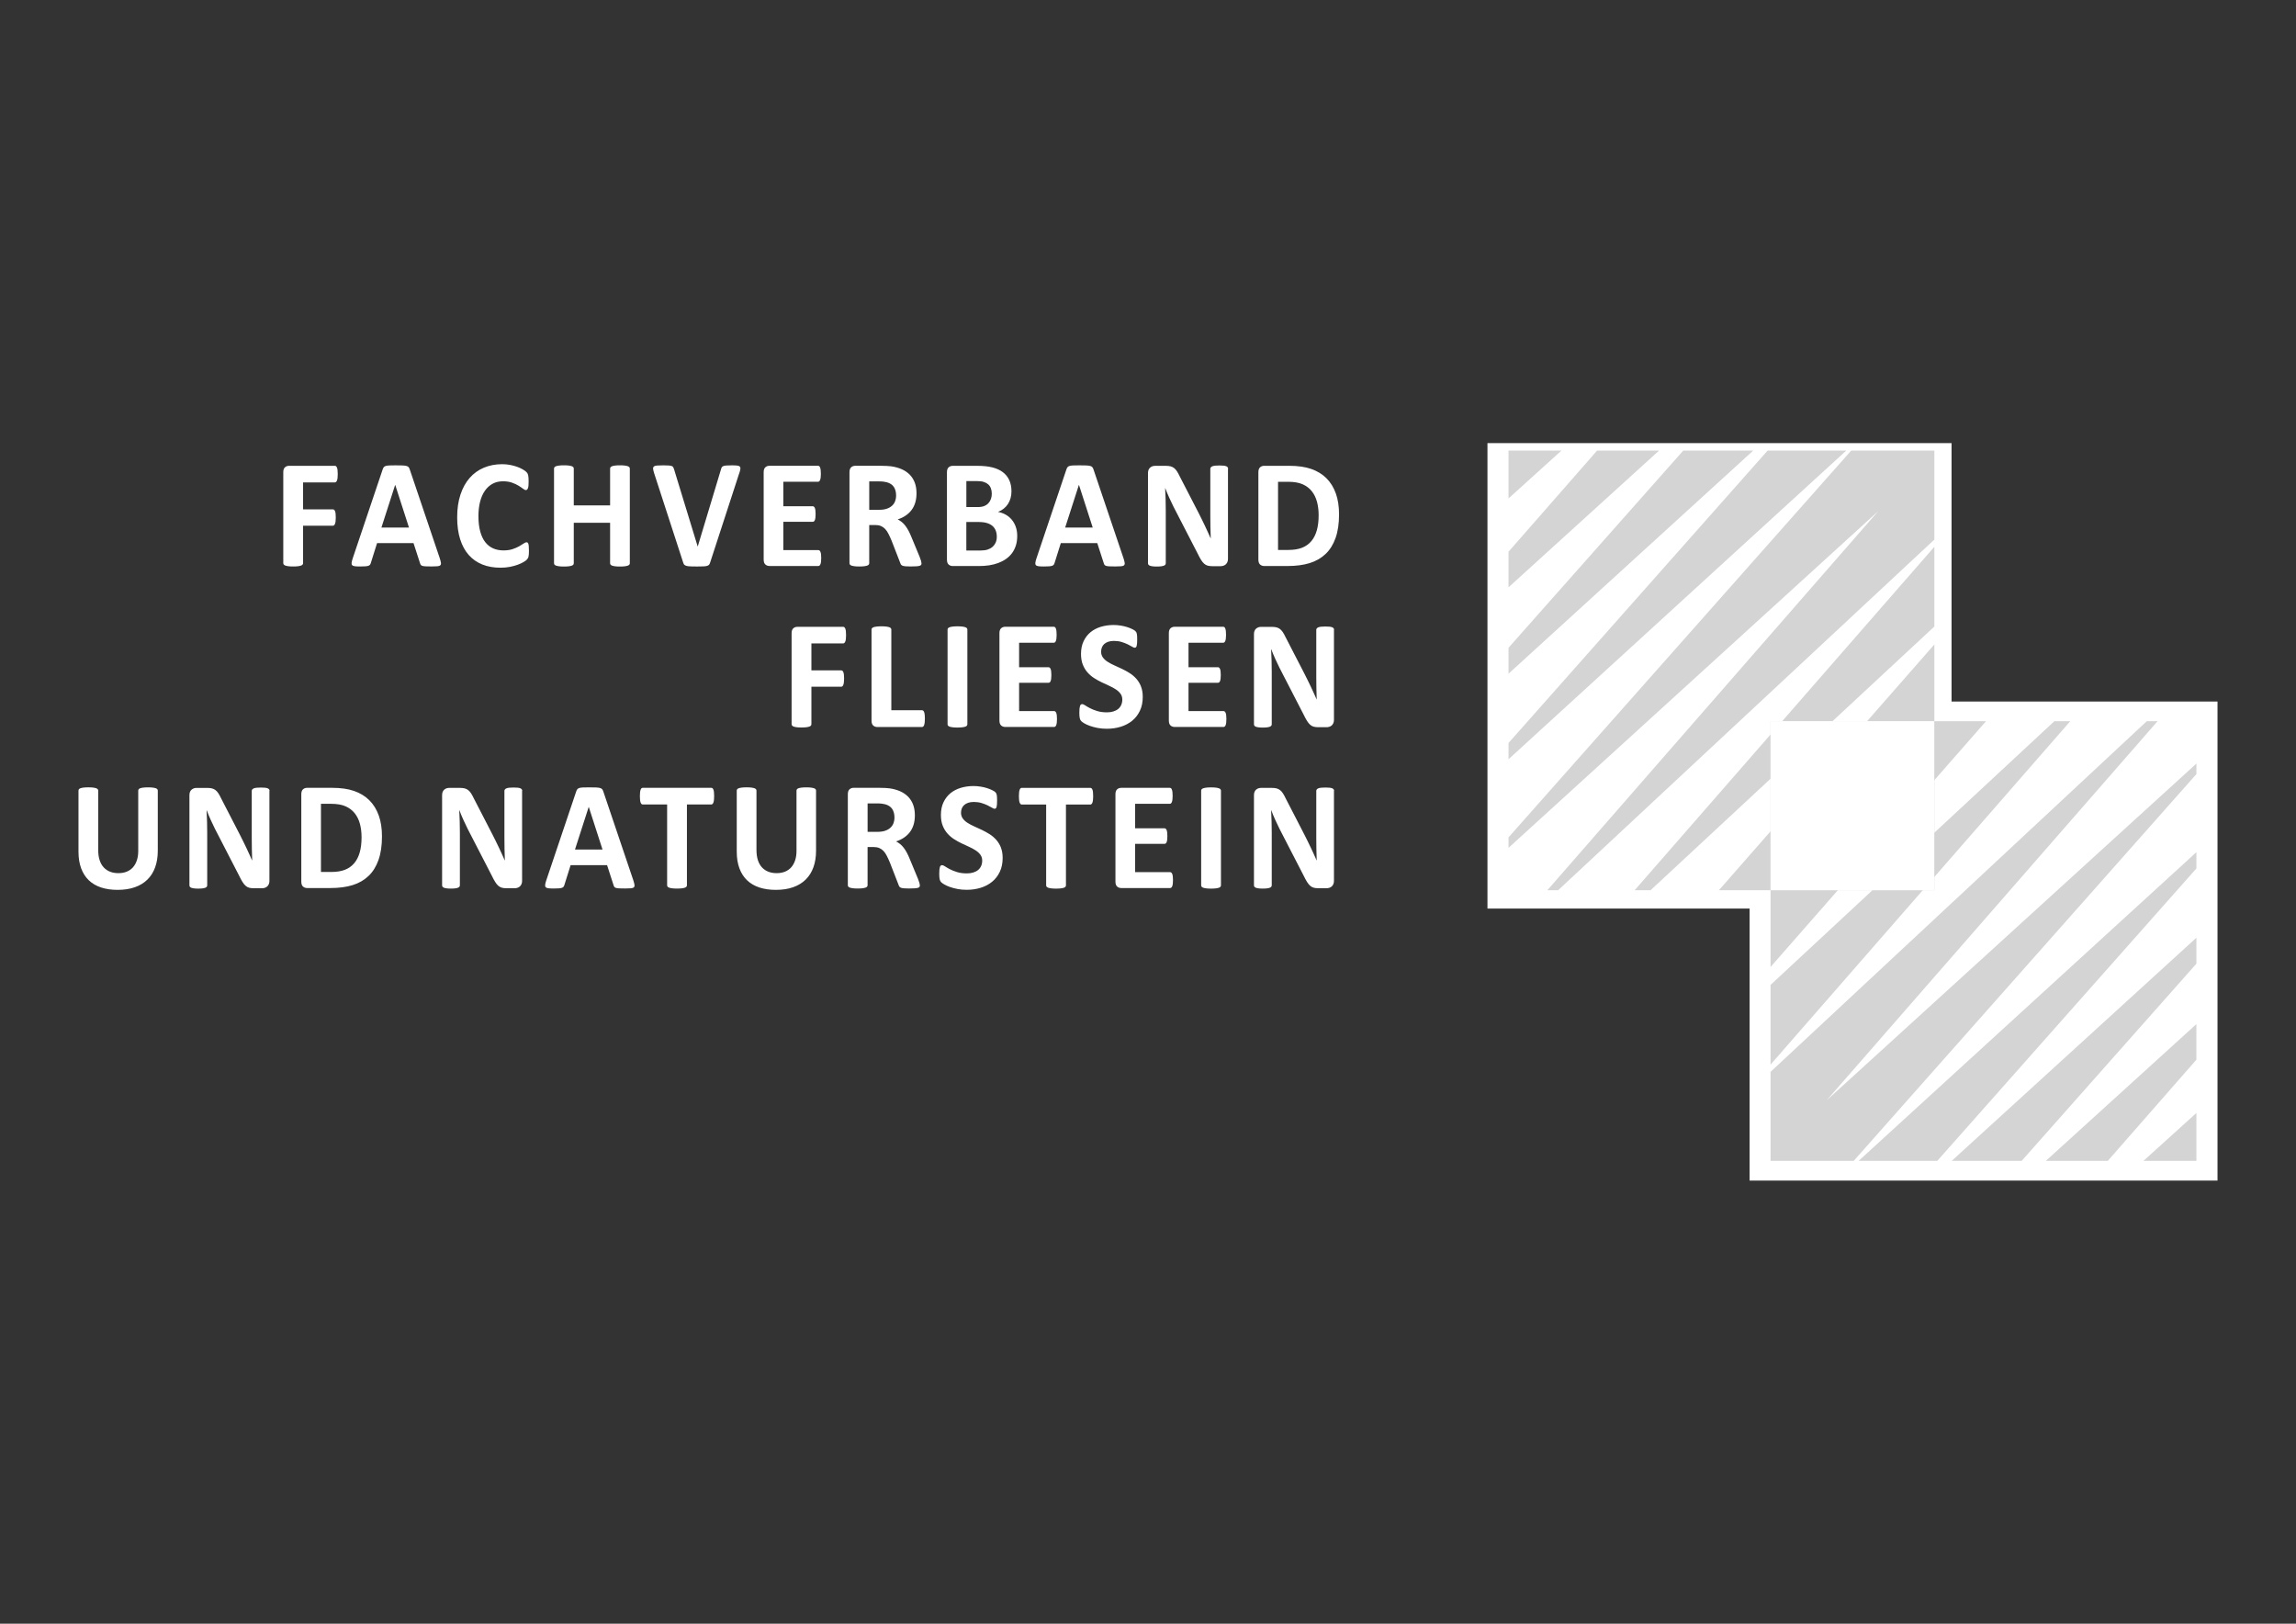
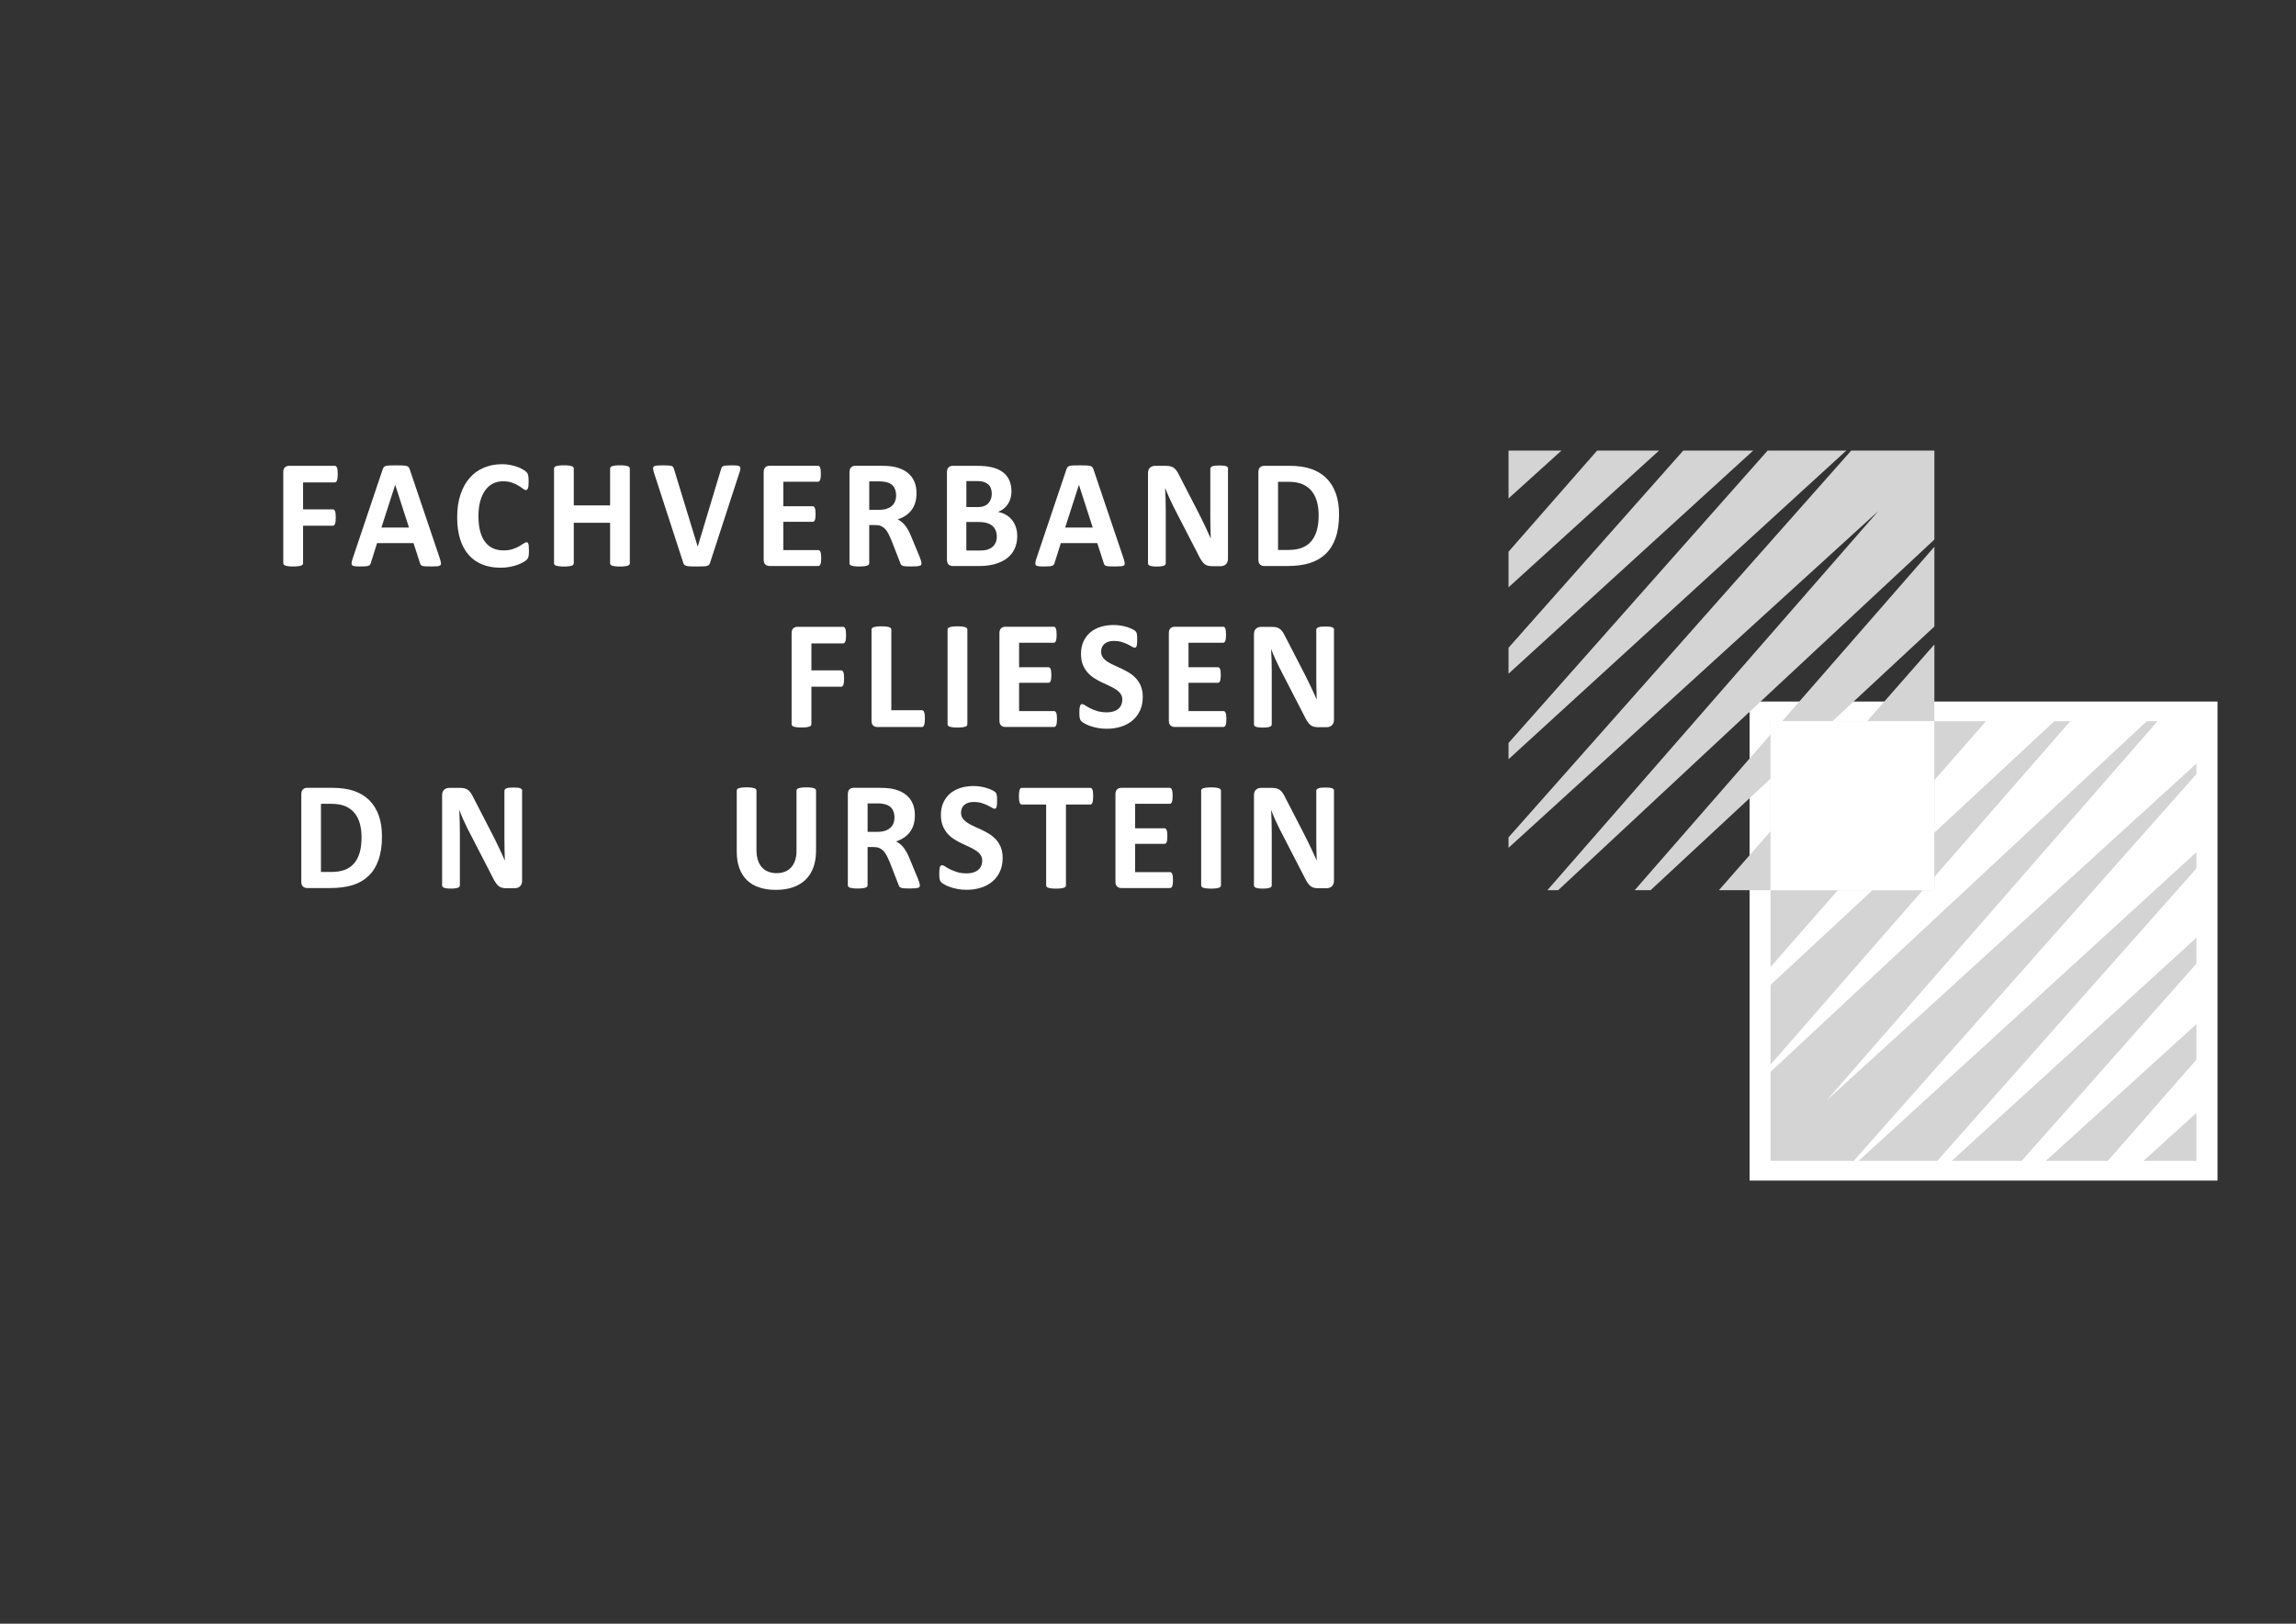
<svg xmlns="http://www.w3.org/2000/svg" id="Ebene_1" viewBox="0 0 841.89 595.28">
  <rect x="0" y="0" width="841.89" height="595.28" fill="#333333" stroke="none" />
  <defs>
    <style>.cls-1{fill:#fff;}.cls-2,.cls-3{fill:none;}.cls-4{fill:#d4d4d5;}.cls-3{clip-path:url(#clippath);}</style>
    <clipPath id="clippath">
      <rect class="cls-2" x="545.42" y="162.46" width="267.69" height="270.35" />
    </clipPath>
  </defs>
  <g class="cls-3">
-     <polyline class="cls-1" points="715.59 333.1 545.42 333.1 545.42 157.45 715.59 157.45 715.59 333.1" />
    <polyline class="cls-1" points="813.12 432.81 641.53 432.81 641.53 257.2 813.12 257.2 813.12 432.81" />
  </g>
  <path class="cls-4" d="m553.14,165.19h19.41s-19.41,17.55-19.41,17.55v-17.55h0Zm32.48,0h22.72l-55.2,50.13v-13.05l32.48-37.08h0Zm31.59,0h25.65l-89.72,81.8v-9.51l64.07-72.29h0Zm30.94,0h28.84l-123.85,113.16v-5.96l95.01-107.2h0Zm30.65,0h30.49s0,32.62,0,32.62l-137.96,128.56h-3.95l121.32-138.98-135.56,123.44v-3.84l125.66-141.8h0Zm30.49,35.26v29.24l-104.07,96.68h-5.83l109.91-125.93h0Zm0,35.81v90.11h-79.01l79.01-90.11" />
  <path class="cls-4" d="m805.37,425.59h-19.41l19.41-17.56v17.56h0Zm-32.48,0h-22.73l55.2-50.13v13.05l-32.48,37.08h0Zm-31.59,0h-25.65l89.72-81.81v9.52l-64.07,72.29h0Zm-30.94,0h-28.84l123.85-113.17v5.97l-95.01,107.2h0Zm-30.65,0h-30.49v-32.63l137.96-128.56h3.95l-121.31,138.97,135.56-123.44v3.85l-125.66,141.8h0Zm-30.49-35.26v-29.25l104.07-96.68h5.83l-109.91,125.92h0Zm0-35.82v-90.11h79.01l-79.01,90.11" />
  <polyline class="cls-1" points="649.21 264.38 709.26 264.38 709.26 326.38 649.21 326.38 649.21 264.38" />
  <path class="cls-1" d="m123.78,172.39c-.05-.4-.12-.71-.22-.95-.1-.24-.22-.41-.34-.51-.13-.1-.28-.16-.44-.16h-16.76c-.61,0-1.11.18-1.53.55-.41.37-.62.97-.62,1.8v33.31c0,.21.06.39.18.54.12.15.32.28.59.38.28.1.65.18,1.11.24.47.06,1.05.09,1.75.09s1.3-.03,1.76-.09c.46-.06.83-.14,1.11-.24.28-.1.48-.23.59-.38.11-.15.17-.33.17-.54v-13.69h10.92c.17,0,.31-.05.44-.16.13-.1.24-.28.34-.53.1-.25.17-.56.22-.94.05-.38.07-.85.07-1.42s-.02-1.04-.07-1.42c-.05-.38-.12-.68-.22-.91-.1-.23-.22-.39-.34-.48-.13-.09-.28-.14-.44-.14h-10.92v-9.88h11.64c.17,0,.31-.06.44-.17.13-.11.24-.28.34-.51.1-.23.17-.53.22-.92.05-.39.07-.87.07-1.43s-.02-1.05-.07-1.45h0Zm26.48-.23c-.11-.36-.24-.64-.4-.85-.16-.21-.41-.36-.77-.47-.36-.1-.86-.17-1.5-.2-.64-.03-1.5-.04-2.59-.04-.94,0-1.69.01-2.26.04-.57.03-1.01.09-1.33.2-.32.1-.56.26-.7.45-.15.2-.28.46-.39.78l-10.98,32.6c-.22.66-.36,1.19-.41,1.59-.06.4,0,.71.19.92.18.22.51.35.99.41.48.06,1.14.09,1.98.09.79,0,1.43-.02,1.91-.06.49-.04.86-.11,1.13-.21.27-.1.46-.25.58-.43.12-.18.22-.4.29-.67l2.26-7.19h13.37l2.39,7.38c.07.25.17.45.28.6.11.15.3.27.58.36.28.09.67.14,1.2.17.52.03,1.25.04,2.19.04s1.6-.02,2.12-.07c.51-.05.87-.17,1.07-.37.2-.2.28-.5.22-.89s-.19-.94-.41-1.62l-11.01-32.58h0Zm-.3,21.24h-10.1l5.03-15.62h.03l5.04,15.62h0Z" />
  <path class="cls-1" d="m193.9,200.32c-.04-.41-.09-.72-.17-.95-.07-.23-.17-.38-.28-.45-.11-.08-.26-.11-.44-.11-.24,0-.57.15-1,.45-.43.3-.98.64-1.65,1.02-.67.38-1.47.72-2.41,1.04-.94.31-2.05.47-3.33.47-1.41,0-2.68-.25-3.81-.75-1.13-.5-2.09-1.26-2.89-2.29-.8-1.02-1.41-2.32-1.84-3.91-.43-1.58-.65-3.45-.65-5.61,0-1.97.2-3.74.61-5.31.4-1.57.99-2.91,1.77-4.02.78-1.11,1.72-1.96,2.83-2.56,1.11-.6,2.37-.89,3.78-.89,1.28,0,2.39.17,3.32.5.93.33,1.72.7,2.39,1.11.67.41,1.21.78,1.64,1.11.42.33.77.5,1.05.5.17,0,.31-.06.44-.17.13-.11.24-.29.33-.54.09-.25.16-.57.19-.97.04-.4.05-.88.05-1.45,0-.53-.01-.97-.04-1.33-.03-.36-.07-.67-.12-.94-.06-.26-.13-.48-.22-.65-.09-.17-.26-.38-.51-.64-.25-.26-.68-.56-1.31-.92-.62-.36-1.33-.68-2.1-.95-.78-.27-1.63-.5-2.54-.67-.92-.17-1.87-.26-2.86-.26-2.44,0-4.67.43-6.7,1.28-2.03.85-3.77,2.1-5.21,3.75-1.45,1.65-2.58,3.68-3.38,6.11-.81,2.42-1.21,5.2-1.21,8.32s.37,5.76,1.1,8.07c.73,2.31,1.79,4.24,3.16,5.78,1.38,1.54,3.04,2.7,5.01,3.48,1.96.78,4.16,1.16,6.6,1.16,1.25,0,2.41-.1,3.48-.31,1.07-.21,2.03-.47,2.86-.78.83-.31,1.54-.64,2.12-.98.58-.34.97-.62,1.17-.84.2-.22.35-.41.44-.58.09-.17.17-.37.22-.61.05-.24.1-.52.12-.85.03-.33.04-.73.04-1.21,0-.68-.02-1.23-.06-1.63h0Zm37.04-28.53c0-.19-.06-.36-.18-.51-.12-.15-.32-.27-.59-.37-.28-.09-.64-.17-1.1-.23-.46-.06-1.04-.09-1.73-.09s-1.31.03-1.77.09c-.47.06-.83.13-1.1.23-.27.09-.46.22-.58.37-.12.15-.18.32-.18.51v13.49h-13.32v-13.49c0-.19-.06-.36-.17-.51-.11-.15-.3-.27-.58-.37-.28-.09-.64-.17-1.1-.23-.46-.06-1.05-.09-1.76-.09s-1.28.03-1.75.09c-.47.06-.84.13-1.11.23-.28.09-.47.22-.59.37-.12.15-.18.32-.18.51v34.71c0,.19.06.36.18.51.12.15.32.27.59.37.28.09.65.17,1.11.23.47.06,1.05.09,1.75.09s1.3-.03,1.76-.09c.46-.06.83-.13,1.1-.23.28-.09.47-.22.58-.37.11-.15.17-.32.17-.51v-14.85h13.32v14.85c0,.19.06.36.18.51.12.15.31.27.58.37.27.09.63.17,1.1.23s1.06.09,1.77.09,1.27-.03,1.73-.09c.46-.06.83-.13,1.1-.23.28-.09.47-.22.59-.37.12-.15.18-.32.18-.51v-34.71h0Zm40.1,1.82c.22-.66.36-1.19.43-1.59.06-.4,0-.71-.17-.92-.17-.22-.5-.36-.96-.41-.47-.06-1.12-.09-1.97-.09s-1.54.02-2.04.06c-.5.04-.88.11-1.14.23-.27.11-.45.27-.56.47-.11.2-.2.46-.28.78l-8.5,28.2h-.03l-8.67-28.34c-.09-.28-.19-.52-.29-.71-.1-.19-.28-.33-.54-.43-.26-.09-.62-.16-1.1-.2-.48-.04-1.14-.06-1.98-.06-.99,0-1.76.02-2.31.07-.55.05-.94.17-1.17.37-.23.2-.32.5-.28.89.05.4.18.94.4,1.62l10.59,32.58c.07.25.15.45.23.61.08.16.2.3.36.41.16.11.35.21.58.28.23.08.53.13.89.17.37.04.81.06,1.33.07.52,0,1.15.01,1.88.01.92,0,1.66-.01,2.23-.04.57-.03,1.02-.09,1.35-.2s.57-.26.72-.45c.15-.2.27-.46.36-.78l10.62-32.6h0Zm30.01,29.61c-.05-.37-.11-.67-.21-.89-.09-.23-.21-.39-.34-.5-.14-.1-.29-.16-.45-.16h-12.82v-10.37h10.76c.17,0,.32-.05.45-.14.14-.09.25-.25.34-.47.09-.22.16-.51.21-.87.05-.36.07-.81.07-1.36s-.02-.98-.07-1.35c-.05-.37-.11-.66-.21-.88-.09-.22-.21-.38-.34-.48-.14-.1-.29-.16-.45-.16h-10.76v-8.97h12.71c.17,0,.31-.05.44-.16.13-.1.24-.27.33-.5.09-.23.16-.53.21-.89.05-.37.07-.82.07-1.35,0-.57-.02-1.04-.07-1.41-.05-.37-.11-.67-.21-.91-.09-.24-.2-.4-.33-.5-.13-.09-.28-.14-.44-.14h-17.77c-.61,0-1.11.18-1.53.55-.41.37-.62.97-.62,1.8v32.04c0,.83.21,1.43.62,1.8.41.37.92.55,1.53.55h17.88c.17,0,.32-.05.45-.16.14-.1.25-.27.34-.5.09-.23.16-.53.21-.89.05-.37.07-.83.07-1.38s-.02-1.01-.07-1.38h0Zm36.73,2.56c-.09-.33-.28-.86-.55-1.58l-3-7.24c-.35-.87-.71-1.65-1.07-2.34-.37-.69-.76-1.31-1.17-1.85-.41-.54-.85-1-1.32-1.38-.47-.38-.97-.7-1.5-.97,1.1-.36,2.08-.83,2.94-1.42.86-.59,1.59-1.28,2.17-2.07.59-.8,1.03-1.7,1.33-2.71.3-1.01.45-2.13.45-3.37,0-1.46-.21-2.75-.63-3.88-.42-1.13-1.03-2.1-1.83-2.93-.8-.82-1.77-1.49-2.92-2-1.15-.51-2.43-.87-3.87-1.08-.5-.06-1.05-.1-1.65-.14-.61-.04-1.38-.06-2.31-.06h-9.22c-.61,0-1.11.18-1.53.55-.41.37-.62.97-.62,1.8v33.37c0,.19.06.36.17.51.11.15.3.27.58.37.28.09.65.17,1.11.23s1.05.09,1.75.09,1.3-.03,1.76-.09c.46-.06.83-.13,1.1-.23.28-.09.47-.22.59-.37.12-.15.18-.32.18-.51v-14h2.26c.77,0,1.45.12,2.04.37.59.25,1.1.61,1.55,1.09.45.48.86,1.08,1.22,1.8.37.72.74,1.54,1.13,2.47l3.19,8.21c.07.23.17.42.28.58.11.16.3.29.56.4.27.1.63.17,1.09.21.46.04,1.07.06,1.84.06.92,0,1.64-.02,2.17-.06.53-.04.94-.1,1.21-.2s.45-.21.52-.36c.07-.14.11-.32.11-.53,0-.19-.05-.45-.14-.78h0Zm-9.57-22c-.26.64-.64,1.2-1.16,1.66-.51.46-1.16.82-1.93,1.08-.77.26-1.67.38-2.7.38h-3.69v-10.42h3.25c.83,0,1.47.03,1.94.09.47.06.88.13,1.25.23,1.21.34,2.08.93,2.61,1.76.53.83.8,1.86.8,3.07,0,.8-.13,1.51-.39,2.16h0Zm44.25,9.34c-.37-1-.87-1.88-1.5-2.63-.63-.75-1.38-1.36-2.23-1.83-.85-.47-1.78-.8-2.79-.99.79-.3,1.49-.7,2.1-1.19.61-.49,1.13-1.06,1.55-1.7.42-.64.74-1.36.96-2.14.22-.79.33-1.62.33-2.51,0-1.59-.28-2.97-.83-4.15-.55-1.17-1.34-2.14-2.38-2.91-1.04-.77-2.31-1.34-3.82-1.72-1.51-.38-3.36-.57-5.54-.57h-8.94c-.61,0-1.11.18-1.53.55-.41.37-.62.97-.62,1.8v32.04c0,.83.21,1.43.62,1.8.41.37.92.55,1.53.55h9.46c1.43,0,2.73-.09,3.89-.27,1.16-.18,2.26-.46,3.29-.84,1.03-.38,1.97-.86,2.82-1.45.85-.59,1.59-1.29,2.2-2.1.61-.81,1.1-1.75,1.44-2.81.35-1.06.52-2.24.52-3.55s-.18-2.38-.55-3.38h0Zm-9.11-10.21c-.2.6-.51,1.12-.92,1.56-.41.45-.93.8-1.55,1.05-.62.26-1.46.38-2.5.38h-4.04v-9.54h3.66c1.12,0,2.01.1,2.68.31.67.21,1.22.51,1.66.89.44.39.77.88.99,1.46.22.59.33,1.25.33,1.99,0,.66-.1,1.29-.3,1.89h0Zm1.72,16.02c-.28.63-.68,1.16-1.18,1.59-.5.43-1.1.75-1.79.97-.69.22-1.54.33-2.54.33h-5.23v-10.45h4.29c1.32,0,2.39.12,3.22.37.83.25,1.5.6,2.04,1.05.53.45.94,1.02,1.21,1.69.28.67.41,1.43.41,2.29s-.14,1.54-.43,2.17h0Zm35.9-26.77c-.11-.36-.24-.64-.4-.85-.16-.21-.41-.36-.77-.47-.36-.1-.86-.17-1.5-.2-.64-.03-1.5-.04-2.59-.04-.94,0-1.69.01-2.26.04-.57.03-1.01.09-1.33.2-.32.1-.56.26-.7.45-.15.2-.28.46-.39.78l-10.98,32.6c-.22.66-.36,1.19-.41,1.59-.06.4,0,.71.19.92.18.22.51.35.99.41.48.06,1.14.09,1.98.09.79,0,1.43-.02,1.91-.06.49-.04.86-.11,1.13-.21.27-.1.46-.25.58-.43.12-.18.22-.4.29-.67l2.26-7.19h13.37l2.39,7.38c.07.25.17.45.28.6.11.15.3.27.58.36.28.09.67.14,1.2.17.52.03,1.25.04,2.19.04s1.6-.02,2.12-.07c.51-.05.87-.17,1.07-.37.2-.2.28-.5.22-.89-.06-.4-.19-.94-.41-1.62l-11.01-32.58h0Zm-.3,21.24h-10.1l5.03-15.62h.03l5.04,15.62h0Zm49.65-21.53c0-.19-.05-.36-.14-.51-.09-.15-.25-.28-.48-.4-.23-.11-.56-.19-.98-.24-.42-.05-.95-.07-1.57-.07-.66,0-1.2.02-1.62.07-.42.05-.76.13-1.02.24-.26.11-.44.25-.55.4-.11.15-.17.32-.17.51v17.24c0,1.31.01,2.68.04,4.12.03,1.44.07,2.82.12,4.15h-.03c-.33-.76-.67-1.51-1.02-2.27-.35-.76-.71-1.53-1.07-2.31-.37-.79-.75-1.57-1.14-2.36-.39-.79-.79-1.59-1.2-2.4l-6.93-13.43c-.35-.74-.69-1.36-1.02-1.86-.33-.5-.68-.89-1.06-1.18-.38-.28-.8-.49-1.28-.61-.48-.12-1.06-.18-1.76-.18h-3.88c-.73,0-1.35.22-1.86.67-.5.45-.76,1.11-.76,2v33.03c0,.19.05.36.14.51.09.15.26.28.5.38.24.1.57.18.99.24.42.06.95.09,1.6.09s1.2-.03,1.62-.09c.42-.06.76-.14,1-.24.25-.1.42-.23.52-.38.1-.15.15-.32.15-.51v-19.23c0-1.44-.02-2.84-.06-4.19-.04-1.35-.09-2.71-.17-4.08h.05c.42,1.12.9,2.27,1.43,3.45.53,1.18,1.05,2.29,1.57,3.31l8.86,17.18c.46.95.87,1.72,1.24,2.31.37.6.75,1.07,1.14,1.42.39.35.83.59,1.29.72.47.13,1.02.2,1.66.2h3.08c.35,0,.69-.05,1.03-.16.34-.1.63-.27.88-.5s.44-.51.59-.85c.15-.34.22-.73.22-1.16v-33.03h0Z" />
  <path class="cls-1" d="m489.82,180.91c-.79-2.22-1.94-4.08-3.45-5.58-1.51-1.51-3.38-2.64-5.59-3.41-2.21-.77-4.9-1.15-8.08-1.15h-9.13c-.61,0-1.11.18-1.53.55-.41.37-.62.97-.62,1.8v32.04c0,.83.21,1.43.62,1.8.41.37.92.55,1.53.55h8.5c3.15,0,5.87-.36,8.16-1.07,2.28-.71,4.22-1.82,5.82-3.34,1.6-1.51,2.82-3.47,3.67-5.86.85-2.39,1.28-5.28,1.28-8.65,0-2.92-.39-5.48-1.18-7.7h0Zm-6.97,13.52c-.45,1.59-1.13,2.92-2.04,3.99-.91,1.07-2.04,1.87-3.4,2.4-1.36.53-3.03.8-5.01.8h-3.77v-24.99h3.66c2.22,0,4.01.31,5.38.92,1.37.62,2.49,1.47,3.36,2.57.87,1.1,1.5,2.4,1.9,3.89.39,1.5.59,3.11.59,4.86,0,2.12-.22,3.98-.67,5.57h0Z" />
  <path class="cls-1" d="m310.17,231.42c-.05-.4-.12-.71-.22-.95-.1-.24-.22-.41-.34-.51-.13-.1-.28-.16-.44-.16h-16.76c-.61,0-1.11.18-1.53.55-.41.37-.62.97-.62,1.8v33.31c0,.21.06.39.18.54.12.15.32.28.59.38.28.1.65.18,1.11.24.47.06,1.05.09,1.75.09s1.3-.03,1.76-.09c.46-.06.83-.14,1.11-.24.28-.1.48-.23.59-.38.11-.15.17-.33.17-.54v-13.69h10.92c.17,0,.31-.05.44-.16.13-.1.24-.28.34-.53.1-.25.17-.56.22-.94.05-.38.07-.85.07-1.42s-.02-1.04-.07-1.42c-.05-.38-.12-.68-.22-.91-.1-.23-.22-.39-.34-.48-.13-.09-.28-.14-.44-.14h-10.92v-9.88h11.64c.17,0,.31-.06.44-.17.13-.11.24-.28.34-.51.1-.23.17-.53.22-.92.05-.39.07-.87.07-1.43s-.02-1.05-.07-1.45h0Zm28.89,30.57c-.05-.39-.11-.7-.21-.94-.09-.24-.21-.41-.34-.51-.14-.1-.3-.16-.48-.16h-11.2v-29.56c0-.19-.06-.36-.18-.51-.12-.15-.32-.27-.59-.37-.28-.09-.64-.17-1.1-.23-.46-.06-1.05-.09-1.76-.09s-1.28.03-1.75.09c-.47.06-.84.13-1.11.23-.28.09-.47.22-.59.37-.12.15-.18.32-.18.51v33.37c0,.83.21,1.43.62,1.8.41.37.92.55,1.53.55h16.32c.18,0,.34-.06.48-.17s.25-.3.34-.55c.09-.26.16-.58.21-.97.05-.39.07-.87.07-1.43s-.02-1.05-.07-1.43h0Z" />
  <path class="cls-1" d="m354.71,230.82c0-.19-.06-.36-.18-.51-.12-.15-.32-.27-.59-.37-.28-.09-.64-.17-1.1-.23-.46-.06-1.05-.09-1.76-.09s-1.28.03-1.73.09c-.46.06-.83.13-1.11.23-.28.09-.49.22-.61.37-.12.15-.18.32-.18.51v34.71c0,.19.06.36.18.51.12.15.32.27.59.37.28.09.65.17,1.11.23.47.06,1.05.09,1.75.09s1.3-.03,1.76-.09c.46-.06.83-.13,1.1-.23.28-.09.47-.22.59-.37.12-.15.18-.32.18-.51v-34.71h0Zm32.79,31.42c-.05-.37-.11-.67-.21-.89-.09-.23-.21-.39-.34-.5-.14-.1-.29-.16-.45-.16h-12.82v-10.37h10.76c.17,0,.32-.05.45-.14.14-.09.25-.25.34-.47.09-.22.16-.51.21-.87.05-.36.07-.81.07-1.36s-.02-.98-.07-1.35c-.05-.37-.11-.66-.21-.88-.09-.22-.21-.38-.34-.48-.14-.1-.29-.16-.45-.16h-10.76v-8.97h12.71c.17,0,.31-.05.44-.16.13-.1.24-.27.33-.5.09-.23.16-.53.21-.89.05-.37.07-.82.07-1.35,0-.57-.02-1.04-.07-1.41-.05-.37-.11-.67-.21-.91-.09-.24-.2-.4-.33-.5-.13-.09-.28-.14-.44-.14h-17.77c-.61,0-1.11.18-1.53.55-.41.37-.62.97-.62,1.8v32.04c0,.83.21,1.43.62,1.8.41.37.92.55,1.53.55h17.88c.17,0,.32-.05.45-.16.14-.1.25-.27.34-.5.09-.23.16-.53.21-.89.05-.37.07-.83.07-1.38s-.02-1.01-.07-1.38h0Zm30.89-10.56c-.44-1.09-1.02-2.04-1.73-2.84-.72-.8-1.53-1.5-2.45-2.07-.92-.58-1.85-1.09-2.81-1.55-.95-.45-1.89-.88-2.81-1.29-.92-.41-1.74-.84-2.46-1.31-.72-.46-1.3-.99-1.73-1.59-.43-.6-.65-1.3-.65-2.12,0-.55.1-1.07.29-1.56.19-.49.49-.91.88-1.26.39-.35.88-.62,1.47-.82.59-.2,1.27-.3,2.06-.3,1.01,0,1.93.13,2.78.38.84.26,1.59.54,2.23.85.64.31,1.18.6,1.62.87.44.27.76.4.96.4s.36-.06.48-.17c.12-.11.21-.29.28-.54.06-.25.11-.56.14-.94.03-.38.04-.84.04-1.39,0-.49,0-.9-.03-1.24-.02-.33-.05-.61-.1-.82-.05-.22-.1-.39-.17-.53-.06-.13-.19-.29-.37-.48-.18-.19-.56-.43-1.13-.71-.57-.28-1.22-.54-1.95-.77-.73-.23-1.52-.41-2.37-.54-.84-.13-1.69-.2-2.53-.2-1.63,0-3.18.22-4.64.65-1.46.44-2.72,1.09-3.8,1.97-1.07.88-1.93,1.99-2.56,3.32-.63,1.33-.95,2.88-.95,4.64,0,1.53.22,2.85.66,3.95.44,1.1,1.01,2.05,1.72,2.85.71.8,1.51,1.5,2.41,2.07.9.58,1.82,1.09,2.78,1.55.95.45,1.88.89,2.78,1.29.9.41,1.7.84,2.41,1.31.71.46,1.28.99,1.72,1.59.44.6.66,1.31.66,2.14,0,.72-.13,1.37-.39,1.96-.26.59-.63,1.08-1.11,1.48-.49.4-1.08.71-1.77.92-.7.22-1.49.33-2.37.33-1.34,0-2.52-.16-3.54-.47-1.02-.31-1.89-.66-2.63-1.04-.73-.38-1.33-.72-1.8-1.04s-.83-.47-1.09-.47c-.18,0-.34.05-.48.16-.14.1-.25.28-.33.53-.08.25-.14.57-.18.97-.04.4-.06.89-.06,1.48,0,.87.05,1.54.15,2,.1.46.27.82.51,1.07.24.25.63.53,1.17.85.54.32,1.21.63,2.02.92.81.29,1.74.54,2.79.75,1.05.21,2.2.31,3.43.31,1.82,0,3.52-.25,5.12-.74,1.6-.49,2.99-1.23,4.18-2.2,1.19-.97,2.14-2.19,2.83-3.65.7-1.46,1.05-3.15,1.05-5.08,0-1.48-.22-2.76-.66-3.85h0Zm31.23,10.56c-.05-.37-.11-.67-.21-.89-.09-.23-.21-.39-.34-.5-.14-.1-.29-.16-.45-.16h-12.82v-10.37h10.76c.17,0,.32-.05.45-.14.14-.09.25-.25.34-.47.09-.22.16-.51.21-.87.05-.36.07-.81.07-1.36s-.02-.98-.07-1.35c-.05-.37-.11-.66-.21-.88-.09-.22-.21-.38-.34-.48-.14-.1-.29-.16-.45-.16h-10.76v-8.97h12.71c.17,0,.31-.05.44-.16.13-.1.24-.27.33-.5.09-.23.16-.53.21-.89.05-.37.07-.82.07-1.35,0-.57-.02-1.04-.07-1.41-.05-.37-.11-.67-.21-.91-.09-.24-.2-.4-.33-.5-.13-.09-.28-.14-.44-.14h-17.77c-.61,0-1.11.18-1.53.55-.41.37-.62.97-.62,1.8v32.04c0,.83.21,1.43.62,1.8.41.37.92.55,1.53.55h17.88c.17,0,.32-.05.45-.16.14-.1.25-.27.34-.5.09-.23.16-.53.21-.89.05-.37.07-.83.07-1.38s-.02-1.01-.07-1.38h0Z" />
  <path class="cls-1" d="m489.18,230.91c0-.19-.05-.36-.14-.51-.09-.15-.25-.28-.48-.4-.23-.11-.56-.19-.98-.24-.42-.05-.95-.07-1.57-.07-.66,0-1.2.02-1.62.07-.42.05-.76.13-1.02.24-.26.11-.44.25-.55.4-.11.15-.17.32-.17.51v17.24c0,1.31.01,2.68.04,4.12.03,1.44.07,2.82.12,4.15h-.03c-.33-.76-.67-1.51-1.02-2.27-.35-.76-.71-1.53-1.07-2.31-.37-.79-.75-1.57-1.14-2.36-.39-.79-.79-1.59-1.2-2.4l-6.93-13.43c-.35-.74-.69-1.36-1.02-1.86-.33-.5-.68-.89-1.06-1.18-.38-.28-.8-.49-1.28-.61-.48-.12-1.06-.18-1.76-.18h-3.88c-.73,0-1.35.22-1.86.67-.5.45-.76,1.11-.76,2v33.03c0,.19.05.36.14.51.09.15.26.28.5.38.24.1.57.18.99.24.42.06.95.09,1.6.09s1.2-.03,1.62-.09c.42-.06.76-.14,1-.24.25-.1.42-.23.52-.38.1-.15.15-.32.15-.51v-19.23c0-1.44-.02-2.84-.06-4.19-.04-1.35-.09-2.71-.17-4.08h.05c.42,1.12.9,2.27,1.43,3.45.53,1.18,1.05,2.29,1.57,3.31l8.86,17.18c.46.95.87,1.72,1.24,2.31.37.6.75,1.07,1.14,1.42.39.35.83.59,1.29.72.47.13,1.02.2,1.66.2h3.08c.35,0,.69-.05,1.03-.16.34-.1.63-.27.88-.5s.44-.51.59-.85c.15-.34.22-.73.22-1.16v-33.03h0Z" />
-   <path class="cls-1" d="m57.86,289.86c0-.19-.05-.36-.17-.51-.11-.15-.3-.27-.58-.37-.28-.09-.64-.17-1.09-.23-.45-.06-1.02-.09-1.72-.09s-1.28.03-1.75.09c-.47.06-.84.13-1.11.23-.28.09-.47.22-.58.37-.11.15-.17.32-.17.51v22.12c0,1.29-.17,2.44-.51,3.45-.34,1.01-.82,1.87-1.44,2.56-.62.69-1.39,1.22-2.28,1.58-.9.36-1.92.54-3.05.54s-2.13-.17-3.04-.53c-.91-.35-1.69-.88-2.34-1.58-.65-.7-1.15-1.59-1.5-2.66-.35-1.07-.52-2.33-.52-3.79v-21.7c0-.19-.06-.36-.18-.51-.12-.15-.32-.27-.59-.37-.28-.09-.64-.17-1.1-.23-.46-.06-1.04-.09-1.73-.09s-1.3.03-1.76.09c-.46.06-.83.13-1.11.23-.28.09-.48.22-.59.37-.11.15-.17.32-.17.51v22.35c0,2.35.33,4.4.98,6.15.65,1.75,1.59,3.21,2.82,4.39,1.23,1.17,2.73,2.05,4.51,2.63,1.78.58,3.79.87,6.03.87,2.38,0,4.49-.32,6.33-.97,1.83-.64,3.37-1.58,4.62-2.81,1.25-1.23,2.19-2.74,2.83-4.52.64-1.78.96-3.8.96-6.05v-22.04h0Zm40.98.09c0-.19-.05-.36-.14-.51-.09-.15-.25-.28-.48-.4-.23-.11-.56-.19-.98-.24-.42-.05-.95-.07-1.57-.07-.66,0-1.2.02-1.62.07-.42.05-.76.13-1.02.24-.26.11-.44.25-.55.4-.11.15-.17.32-.17.51v17.24c0,1.31.01,2.68.04,4.12.03,1.44.07,2.82.12,4.15h-.03c-.33-.76-.67-1.51-1.02-2.27-.35-.76-.71-1.53-1.07-2.31-.37-.79-.75-1.57-1.14-2.36-.39-.79-.79-1.59-1.2-2.4l-6.93-13.43c-.35-.74-.69-1.36-1.02-1.86-.33-.5-.68-.89-1.06-1.18-.38-.28-.8-.49-1.28-.61-.48-.12-1.06-.18-1.76-.18h-3.88c-.73,0-1.35.22-1.86.67-.5.45-.76,1.11-.76,2v33.03c0,.19.05.36.14.51.09.15.26.28.5.38.24.1.57.18.99.24.42.06.95.09,1.6.09s1.2-.03,1.62-.09c.42-.06.76-.14,1-.24.25-.1.42-.23.52-.38.1-.15.15-.32.15-.51v-19.23c0-1.44-.02-2.84-.06-4.19-.04-1.35-.09-2.71-.17-4.08h.05c.42,1.12.9,2.27,1.43,3.45.53,1.18,1.05,2.29,1.57,3.31l8.86,17.18c.46.95.87,1.72,1.24,2.31.37.6.75,1.07,1.14,1.42.39.35.83.59,1.29.72.47.13,1.02.2,1.66.2h3.08c.35,0,.69-.05,1.03-.16.34-.1.63-.27.88-.5s.44-.51.59-.85c.15-.34.22-.73.22-1.16v-33.03h0Z" />
  <path class="cls-1" d="m138.88,298.97c-.79-2.22-1.94-4.08-3.45-5.58-1.51-1.51-3.38-2.64-5.59-3.41-2.21-.77-4.9-1.15-8.08-1.15h-9.13c-.61,0-1.11.18-1.53.55-.41.37-.62.97-.62,1.8v32.04c0,.83.21,1.43.62,1.8.41.37.92.55,1.53.55h8.5c3.15,0,5.87-.36,8.16-1.07,2.28-.71,4.22-1.82,5.82-3.34,1.6-1.51,2.82-3.47,3.67-5.86.85-2.39,1.28-5.28,1.28-8.65,0-2.92-.39-5.48-1.18-7.7h0Zm-6.97,13.52c-.45,1.59-1.13,2.92-2.04,3.99-.91,1.07-2.04,1.87-3.4,2.4-1.36.53-3.03.8-5.01.8h-3.77v-24.99h3.66c2.22,0,4.01.31,5.38.92,1.37.62,2.49,1.47,3.36,2.57.87,1.1,1.5,2.4,1.9,3.89.39,1.5.59,3.11.59,4.86,0,2.12-.22,3.98-.67,5.57h0Zm59.58-22.55c0-.19-.05-.36-.14-.51-.09-.15-.25-.28-.48-.4-.23-.11-.56-.19-.98-.24-.42-.05-.95-.07-1.57-.07-.66,0-1.2.02-1.62.07-.42.05-.76.13-1.02.24-.26.11-.44.25-.55.4-.11.15-.17.32-.17.51v17.24c0,1.31.01,2.68.04,4.12.03,1.44.07,2.82.12,4.15h-.03c-.33-.76-.67-1.51-1.02-2.27-.35-.76-.71-1.53-1.07-2.31-.37-.79-.75-1.57-1.14-2.36-.39-.79-.79-1.59-1.2-2.4l-6.93-13.43c-.35-.74-.69-1.36-1.02-1.86-.33-.5-.68-.89-1.06-1.18-.38-.28-.8-.49-1.28-.61-.48-.12-1.06-.18-1.76-.18h-3.88c-.73,0-1.35.22-1.86.67-.5.45-.76,1.11-.76,2v33.03c0,.19.05.36.14.51.09.15.26.28.5.38.24.1.57.18.99.24.42.06.95.09,1.6.09s1.2-.03,1.62-.09c.42-.06.76-.14,1-.24.25-.1.42-.23.52-.38.1-.15.15-.32.15-.51v-19.23c0-1.44-.02-2.84-.06-4.19-.04-1.35-.09-2.71-.17-4.08h.05c.42,1.12.9,2.27,1.43,3.45.53,1.18,1.05,2.29,1.57,3.31l8.86,17.18c.46.95.87,1.72,1.24,2.31.37.6.75,1.07,1.14,1.42.39.35.83.59,1.29.72.47.13,1.02.2,1.66.2h3.08c.35,0,.69-.05,1.03-.16.34-.1.63-.27.88-.5s.44-.51.59-.85c.15-.34.22-.73.22-1.16v-33.03h0Z" />
-   <path class="cls-1" d="m221.23,290.22c-.11-.36-.24-.64-.4-.85-.16-.21-.41-.36-.77-.47-.36-.1-.86-.17-1.5-.2-.64-.03-1.5-.04-2.59-.04-.94,0-1.69.01-2.26.04-.57.03-1.01.09-1.33.2-.32.1-.56.26-.7.45-.15.2-.28.46-.39.78l-10.98,32.6c-.22.66-.36,1.19-.41,1.59-.06.4,0,.71.19.92.18.22.51.35.99.41.48.06,1.14.09,1.98.09.79,0,1.43-.02,1.91-.06.49-.04.86-.11,1.13-.21.27-.1.46-.25.58-.43.12-.18.22-.4.29-.67l2.26-7.19h13.37l2.39,7.38c.07.25.17.45.28.6.11.15.3.27.58.36.28.09.67.14,1.2.17.52.03,1.25.04,2.19.04s1.6-.02,2.12-.07c.51-.05.87-.17,1.07-.37.2-.2.28-.5.22-.89s-.19-.94-.41-1.62l-11.01-32.58h0Zm-.3,21.24h-10.1l5.03-15.62h.03l5.04,15.62h0Zm40.87-21.02c-.05-.4-.11-.71-.21-.95-.09-.24-.21-.41-.34-.51-.14-.1-.29-.16-.45-.16h-25.09c-.18,0-.34.05-.47.16-.13.1-.24.27-.33.51-.09.24-.16.55-.21.95-.05.4-.07.88-.07,1.45s.02,1.02.07,1.41c.05.39.11.7.21.94.09.24.2.41.33.53.13.11.28.17.47.17h8.91v29.62c0,.19.06.36.18.51.12.15.32.27.59.37.28.09.65.17,1.11.23s1.05.09,1.75.09,1.28-.03,1.75-.09.84-.13,1.11-.23c.28-.09.47-.22.59-.37.12-.15.18-.32.18-.51v-29.62h8.91c.17,0,.32-.06.45-.17.14-.11.25-.29.34-.53.09-.24.16-.55.21-.94.05-.39.07-.86.07-1.41s-.02-1.05-.07-1.45h0Z" />
  <path class="cls-1" d="m299.23,289.86c0-.19-.05-.36-.17-.51-.11-.15-.3-.27-.58-.37-.28-.09-.64-.17-1.09-.23-.45-.06-1.02-.09-1.72-.09s-1.28.03-1.75.09c-.47.06-.84.13-1.11.23-.28.09-.47.22-.58.37-.11.15-.17.32-.17.51v22.12c0,1.29-.17,2.44-.51,3.45-.34,1.01-.82,1.87-1.44,2.56-.62.69-1.39,1.22-2.28,1.58-.9.36-1.92.54-3.05.54s-2.13-.17-3.04-.53c-.91-.35-1.69-.88-2.34-1.58-.65-.7-1.15-1.59-1.5-2.66-.35-1.07-.52-2.33-.52-3.79v-21.7c0-.19-.06-.36-.18-.51-.12-.15-.32-.27-.59-.37-.28-.09-.64-.17-1.1-.23-.46-.06-1.04-.09-1.73-.09s-1.3.03-1.76.09c-.46.06-.83.13-1.11.23-.28.09-.48.22-.59.37-.11.15-.17.32-.17.51v22.35c0,2.35.33,4.4.98,6.15.65,1.75,1.59,3.21,2.82,4.39,1.23,1.17,2.73,2.05,4.51,2.63,1.78.58,3.79.87,6.03.87,2.38,0,4.49-.32,6.33-.97,1.83-.64,3.37-1.58,4.62-2.81,1.25-1.23,2.19-2.74,2.83-4.52.64-1.78.96-3.8.96-6.05v-22.04h0Zm37.95,33.98c-.09-.33-.28-.86-.55-1.58l-3-7.24c-.35-.87-.71-1.65-1.07-2.34-.37-.69-.76-1.31-1.17-1.85-.41-.54-.85-1-1.32-1.38-.47-.38-.97-.7-1.5-.97,1.1-.36,2.08-.83,2.94-1.42.86-.59,1.59-1.28,2.17-2.07.59-.8,1.03-1.7,1.33-2.71.3-1.01.45-2.13.45-3.37,0-1.46-.21-2.75-.63-3.88-.42-1.13-1.03-2.1-1.83-2.93-.8-.82-1.77-1.49-2.92-2-1.15-.51-2.43-.87-3.87-1.08-.5-.06-1.05-.1-1.65-.14-.61-.04-1.38-.06-2.31-.06h-9.22c-.61,0-1.11.18-1.53.55-.41.37-.62.97-.62,1.8v33.37c0,.19.06.36.17.51.11.15.3.27.58.37.28.09.65.17,1.11.23s1.05.09,1.75.09,1.3-.03,1.76-.09c.46-.06.83-.13,1.1-.23.28-.09.47-.22.59-.37.12-.15.18-.32.18-.51v-14h2.26c.77,0,1.45.12,2.04.37.59.25,1.1.61,1.55,1.09.45.48.86,1.08,1.22,1.8.37.72.74,1.54,1.13,2.47l3.19,8.21c.07.23.17.42.28.58.11.16.3.29.56.4.27.1.63.17,1.09.21.46.04,1.07.06,1.84.06.92,0,1.64-.02,2.17-.06.53-.04.94-.1,1.21-.2s.45-.21.52-.36c.07-.14.11-.32.11-.53,0-.19-.05-.45-.14-.78h0Zm-9.57-22c-.26.64-.64,1.2-1.16,1.66-.51.46-1.16.82-1.93,1.08-.77.26-1.67.38-2.7.38h-3.69v-10.42h3.25c.83,0,1.47.03,1.94.09.47.06.88.13,1.25.23,1.21.34,2.08.93,2.61,1.76.53.83.8,1.86.8,3.07,0,.8-.13,1.51-.39,2.16h0Zm39.41,8.88c-.44-1.09-1.02-2.04-1.73-2.84-.72-.8-1.53-1.5-2.45-2.07-.92-.58-1.85-1.09-2.81-1.55-.95-.45-1.89-.88-2.81-1.29-.92-.41-1.74-.84-2.46-1.31-.72-.46-1.3-.99-1.73-1.59-.43-.6-.65-1.3-.65-2.12,0-.55.1-1.07.29-1.56.19-.49.49-.91.88-1.26.39-.35.88-.62,1.47-.82.59-.2,1.27-.3,2.06-.3,1.01,0,1.93.13,2.78.38.84.26,1.59.54,2.23.85.64.31,1.18.6,1.62.87.44.27.76.4.96.4s.36-.06.48-.17c.12-.11.21-.29.28-.54.06-.25.11-.56.14-.94.03-.38.04-.84.04-1.39,0-.49,0-.9-.03-1.24-.02-.33-.05-.61-.1-.82-.05-.22-.1-.39-.17-.53-.06-.13-.19-.29-.37-.48-.18-.19-.56-.43-1.13-.71-.57-.28-1.22-.54-1.95-.77-.73-.23-1.52-.41-2.37-.54-.84-.13-1.69-.2-2.53-.2-1.63,0-3.18.22-4.64.65-1.46.44-2.72,1.09-3.8,1.97-1.07.88-1.93,1.99-2.56,3.32-.63,1.33-.95,2.88-.95,4.64,0,1.53.22,2.85.66,3.95.44,1.1,1.01,2.05,1.72,2.85.71.8,1.51,1.5,2.41,2.07.9.58,1.82,1.09,2.78,1.55.95.45,1.88.89,2.78,1.29.9.41,1.7.84,2.41,1.31.71.46,1.28.99,1.72,1.59.44.6.66,1.31.66,2.14,0,.72-.13,1.37-.39,1.96-.26.59-.63,1.08-1.11,1.48-.49.4-1.08.71-1.77.92-.7.22-1.49.33-2.37.33-1.34,0-2.52-.16-3.54-.47-1.02-.31-1.89-.66-2.63-1.04-.73-.38-1.33-.72-1.8-1.04s-.83-.47-1.09-.47c-.18,0-.34.05-.48.16-.14.1-.25.28-.33.53-.08.25-.14.57-.18.97-.04.4-.06.89-.06,1.48,0,.87.05,1.54.15,2,.1.46.27.82.51,1.07.24.25.63.53,1.17.85.54.32,1.21.63,2.02.92.81.29,1.74.54,2.79.75,1.05.21,2.2.31,3.43.31,1.82,0,3.52-.25,5.12-.74,1.6-.49,2.99-1.23,4.18-2.2,1.19-.97,2.14-2.19,2.83-3.65.7-1.46,1.05-3.15,1.05-5.08,0-1.48-.22-2.76-.66-3.85h0Zm33.76-20.26c-.05-.4-.11-.71-.21-.95-.09-.24-.21-.41-.34-.51-.14-.1-.29-.16-.45-.16h-25.09c-.18,0-.34.05-.47.16-.13.1-.24.27-.33.51-.09.24-.16.55-.21.95-.05.4-.07.88-.07,1.45s.02,1.02.07,1.41c.05.39.11.7.21.94.09.24.2.41.33.53.13.11.28.17.47.17h8.91v29.62c0,.19.06.36.18.51.12.15.32.27.59.37.28.09.65.17,1.11.23s1.05.09,1.75.09,1.28-.03,1.75-.09.84-.13,1.11-.23c.28-.09.47-.22.59-.37.12-.15.18-.32.18-.51v-29.62h8.91c.17,0,.32-.06.45-.17.14-.11.25-.29.34-.53.09-.24.16-.55.21-.94.05-.39.07-.86.07-1.41s-.02-1.05-.07-1.45h0Zm29.26,30.83c-.05-.37-.11-.67-.21-.89-.09-.23-.21-.39-.34-.5-.14-.1-.29-.16-.45-.16h-12.82v-10.37h10.76c.17,0,.32-.05.45-.14.14-.09.25-.25.34-.47.09-.22.16-.51.21-.87.05-.36.07-.81.07-1.36s-.02-.98-.07-1.35c-.05-.37-.11-.66-.21-.88-.09-.22-.21-.38-.34-.48-.14-.1-.29-.16-.45-.16h-10.76v-8.97h12.71c.17,0,.31-.05.44-.16.13-.1.24-.27.33-.5.09-.23.16-.53.21-.89.05-.37.07-.82.07-1.35,0-.57-.02-1.04-.07-1.41-.05-.37-.11-.67-.21-.91-.09-.24-.2-.4-.33-.5-.13-.09-.28-.14-.44-.14h-17.77c-.61,0-1.11.18-1.53.55-.41.37-.62.97-.62,1.8v32.04c0,.83.21,1.43.62,1.8.41.37.92.55,1.53.55h17.88c.17,0,.32-.05.45-.16.14-.1.25-.27.34-.5.09-.23.16-.53.21-.89.05-.37.07-.83.07-1.38s-.02-1.01-.07-1.38h0Zm17.66-31.42c0-.19-.06-.36-.18-.51-.12-.15-.32-.27-.59-.37-.28-.09-.64-.17-1.1-.23-.46-.06-1.05-.09-1.76-.09s-1.28.03-1.73.09c-.46.06-.83.13-1.11.23-.28.09-.49.22-.61.37-.12.15-.18.32-.18.51v34.71c0,.19.06.36.18.51.12.15.32.27.59.37.28.09.65.17,1.11.23.47.06,1.05.09,1.75.09s1.3-.03,1.76-.09c.46-.06.83-.13,1.1-.23.28-.09.47-.22.59-.37.12-.15.18-.32.18-.51v-34.71h0Z" />
  <path class="cls-1" d="m489.18,289.94c0-.19-.05-.36-.14-.51-.09-.15-.25-.28-.48-.4-.23-.11-.56-.19-.98-.24-.42-.05-.95-.07-1.57-.07-.66,0-1.2.02-1.62.07-.42.05-.76.13-1.02.24-.26.11-.44.25-.55.4-.11.15-.17.32-.17.51v17.24c0,1.31.01,2.68.04,4.12.03,1.44.07,2.82.12,4.15h-.03c-.33-.76-.67-1.51-1.02-2.27-.35-.76-.71-1.53-1.07-2.31-.37-.79-.75-1.57-1.14-2.36-.39-.79-.79-1.59-1.2-2.4l-6.93-13.43c-.35-.74-.69-1.36-1.02-1.86-.33-.5-.68-.89-1.06-1.18-.38-.28-.8-.49-1.28-.61-.48-.12-1.06-.18-1.76-.18h-3.88c-.73,0-1.35.22-1.86.67-.5.45-.76,1.11-.76,2v33.03c0,.19.05.36.14.51.09.15.26.28.5.38.24.1.57.18.99.24.42.06.95.09,1.6.09s1.2-.03,1.62-.09c.42-.06.76-.14,1-.24.25-.1.42-.23.52-.38.1-.15.15-.32.15-.51v-19.23c0-1.44-.02-2.84-.06-4.19-.04-1.35-.09-2.71-.17-4.08h.05c.42,1.12.9,2.27,1.43,3.45.53,1.18,1.05,2.29,1.57,3.31l8.86,17.18c.46.95.87,1.72,1.24,2.31.37.6.75,1.07,1.14,1.42.39.35.83.59,1.29.72.47.13,1.02.2,1.66.2h3.08c.35,0,.69-.05,1.03-.16.34-.1.63-.27.88-.5s.44-.51.59-.85c.15-.34.22-.73.22-1.16v-33.03h0Z" />
</svg>